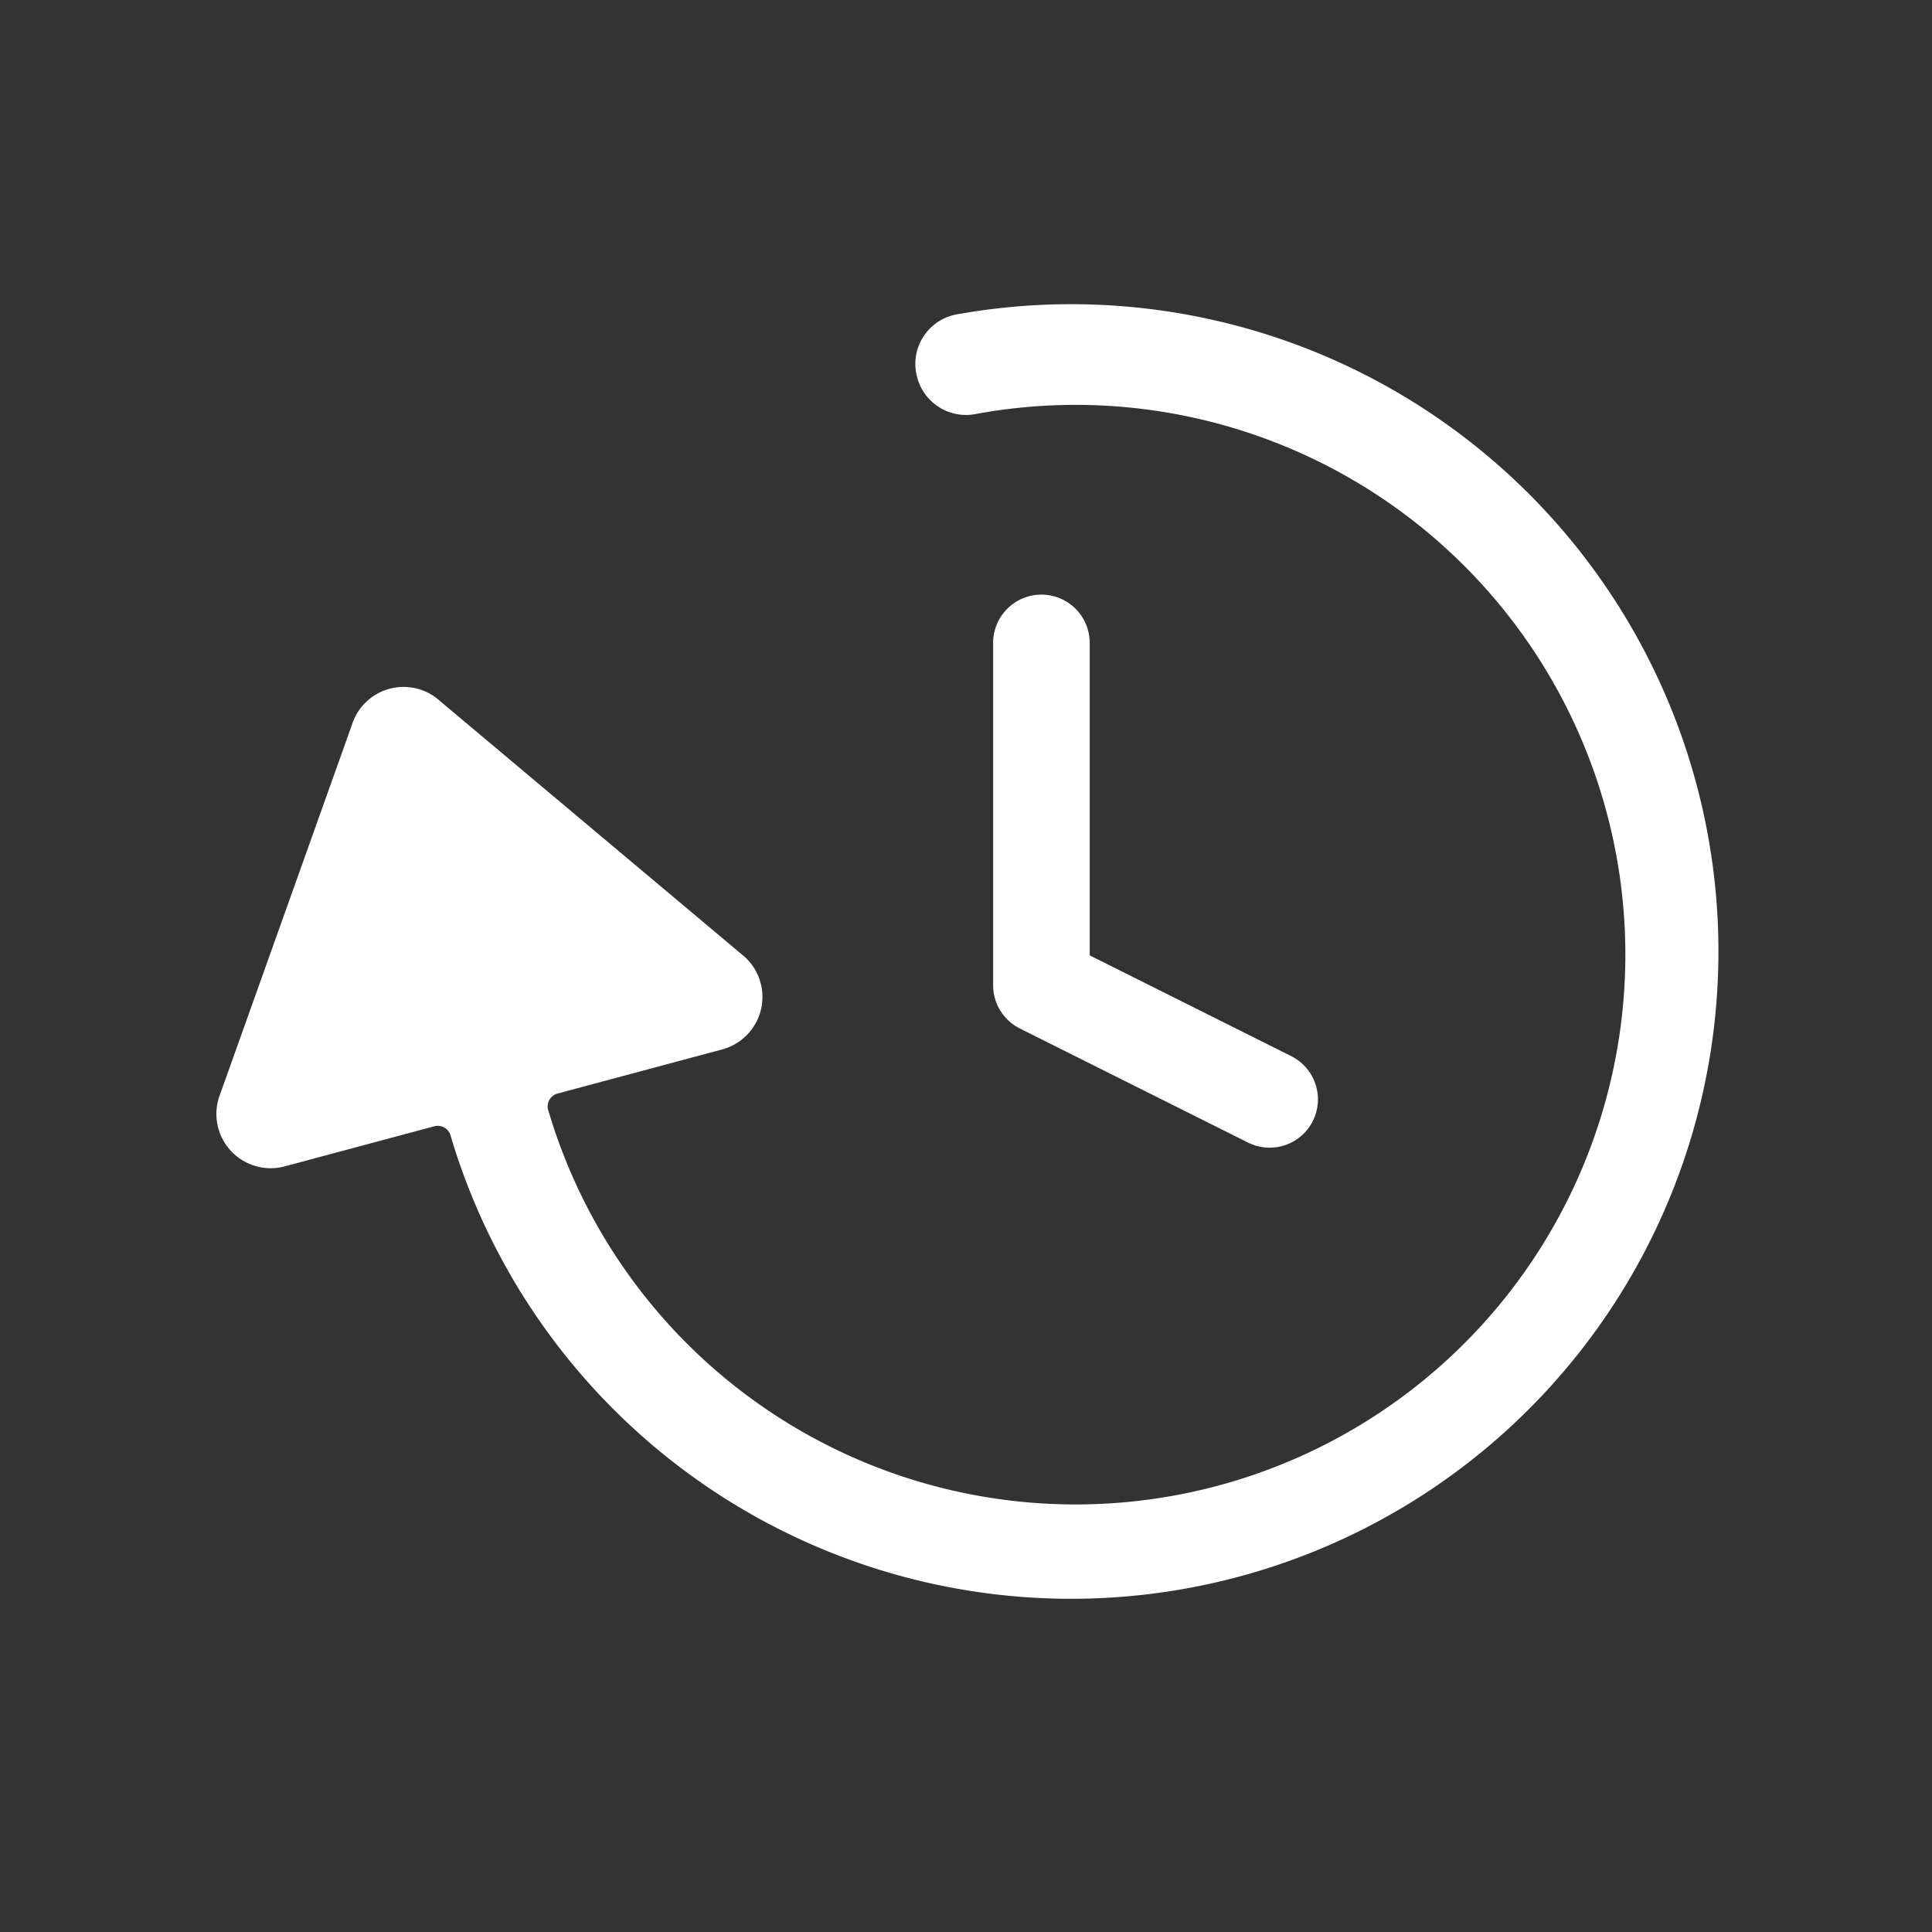
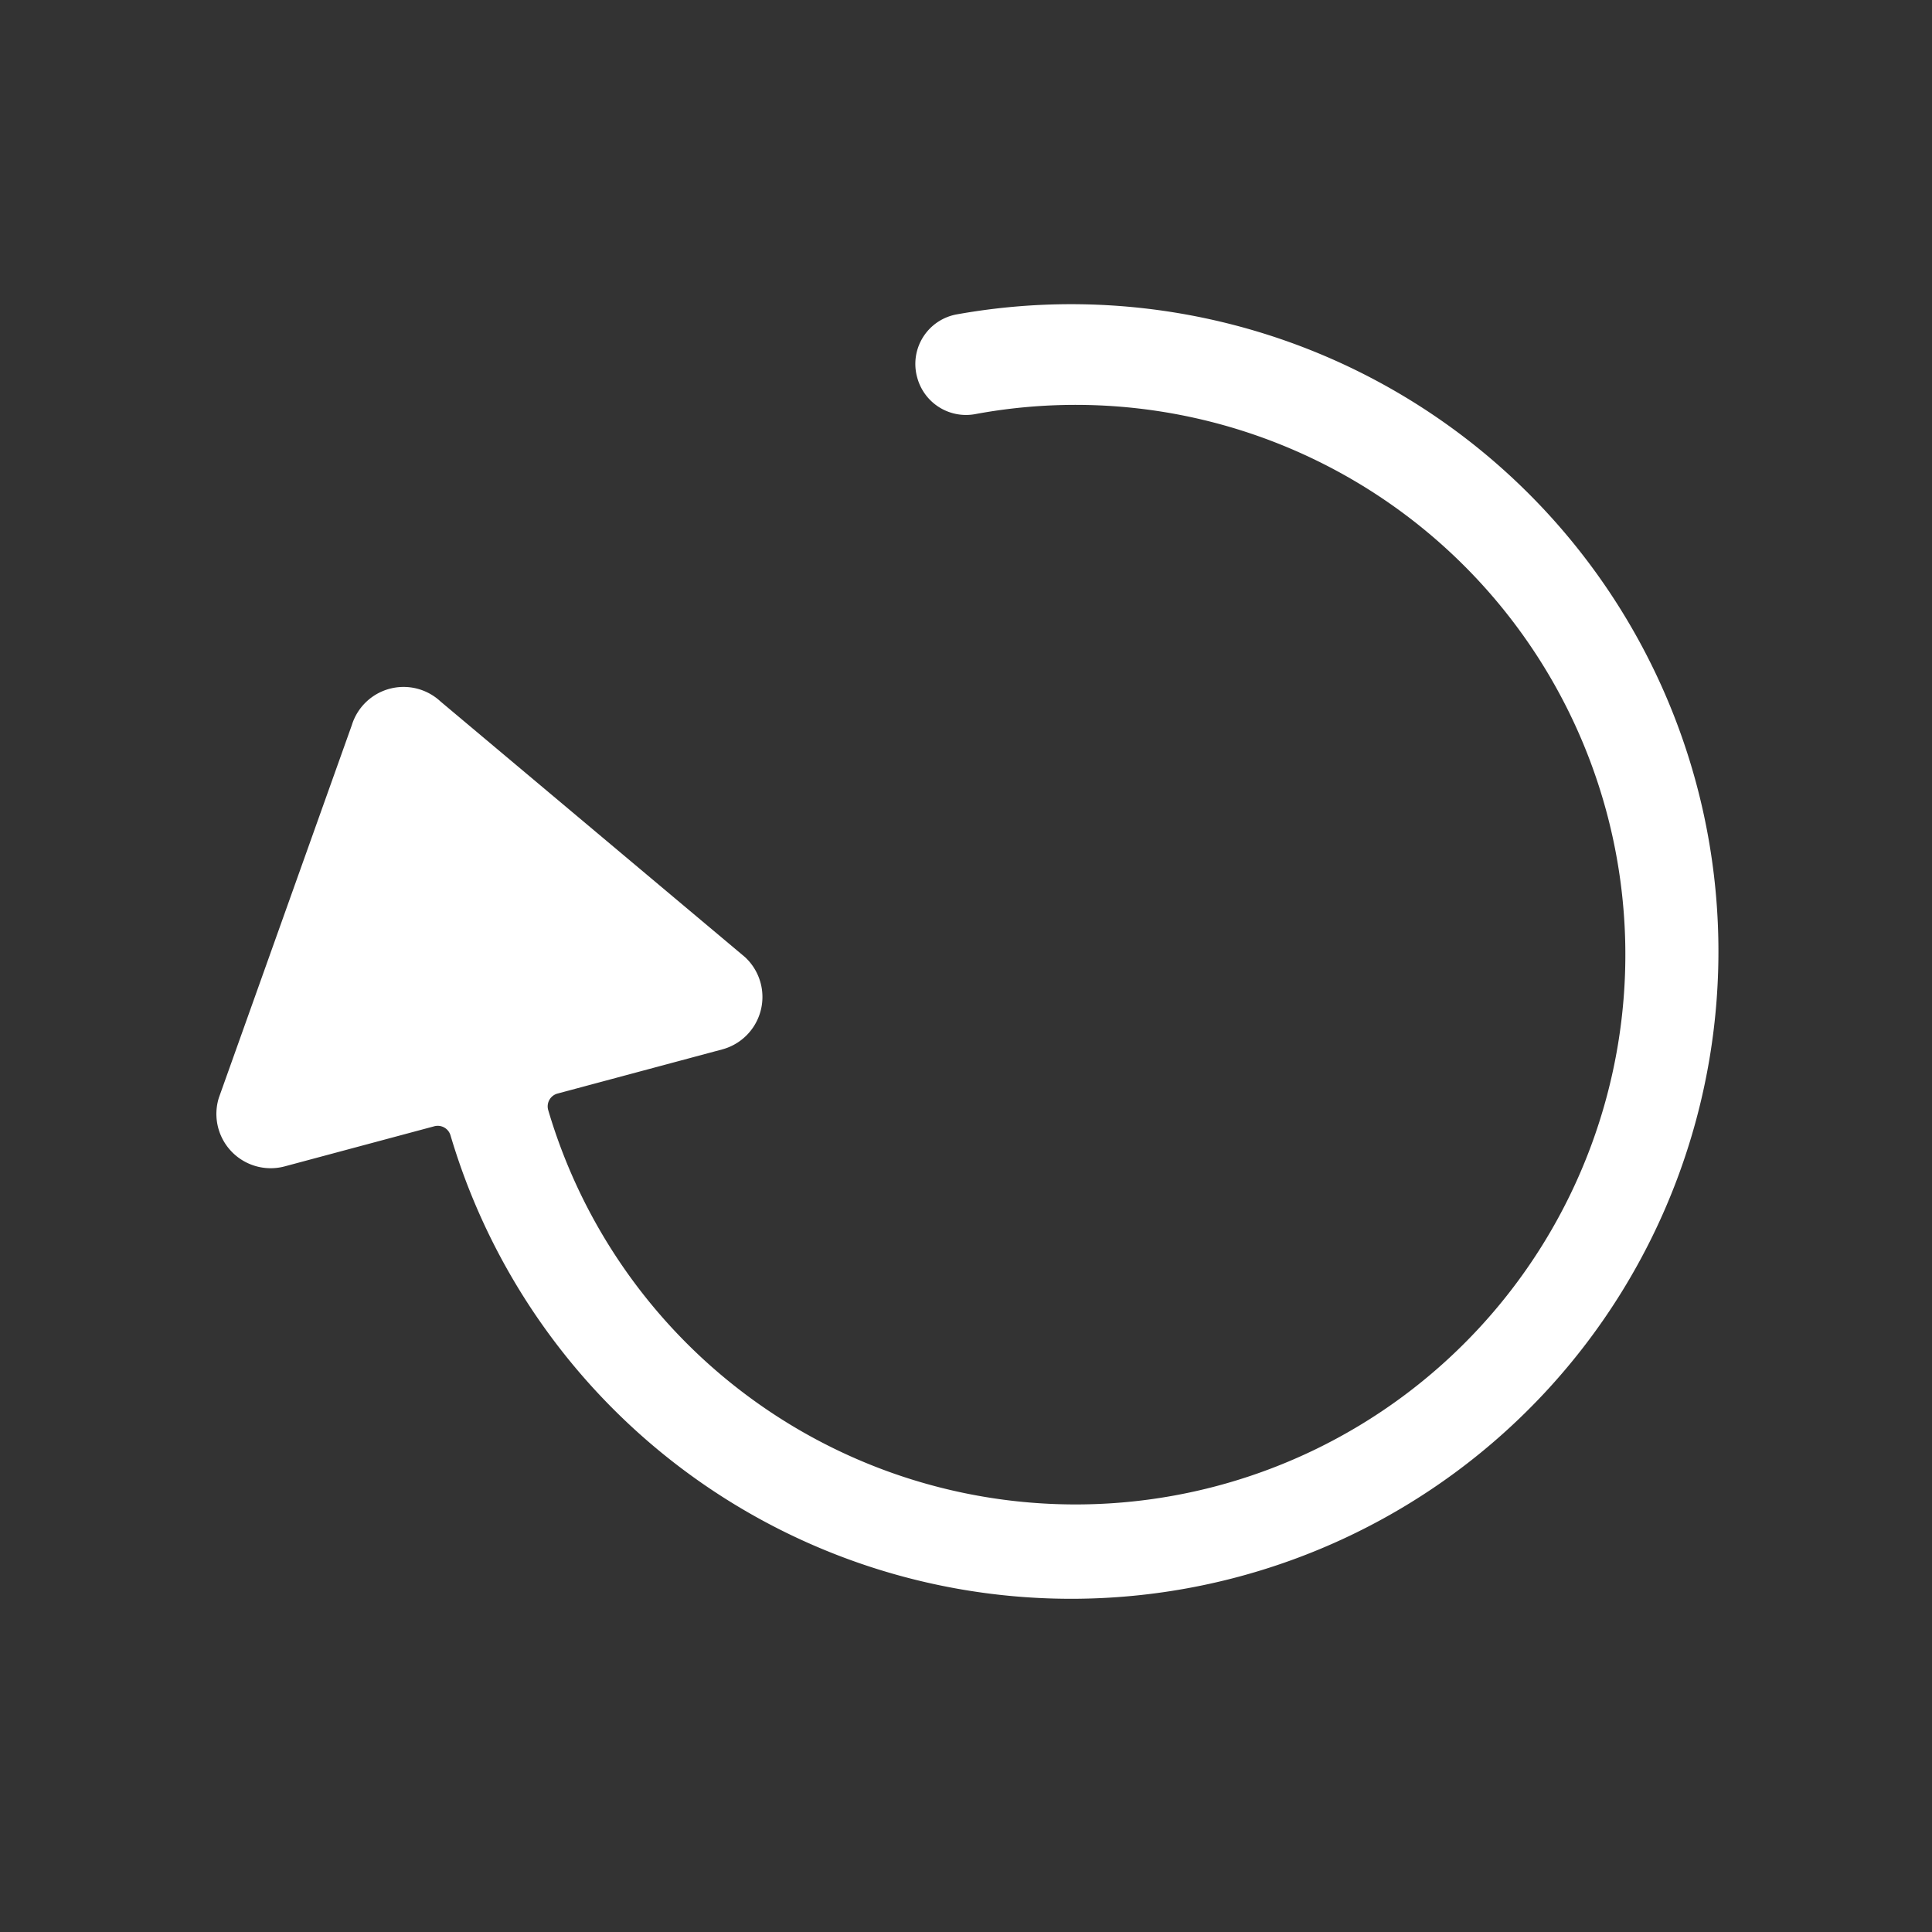
<svg xmlns="http://www.w3.org/2000/svg" width="60" height="60" viewBox="0 0 60 60">
  <rect x="0" y="0" width="60" height="60" fill="#333333" stroke="none" />
  <defs>
    <style>.a,.c{fill:none;}.a{stroke:#fff;stroke-linecap:round;stroke-linejoin:round;stroke-width:3px;}.b{fill:#fff;}</style>
  </defs>
  <g transform="translate(-606 -5086)">
    <g transform="translate(-379.76 -7.331)">
      <g transform="translate(1018.102 5113.297)">
-         <path class="a" d="M18,9V19.632l7.088,3.544" transform="translate(-18 -9)" />
-       </g>
+         </g>
      <path class="b" d="M38.8,27a1.569,1.569,0,0,0-1.567,1.43A17.072,17.072,0,1,1,19.781,10.042a.412.412,0,0,1,.431.421v5.29a1.686,1.686,0,0,0,2.587,1.42l10.116-7.077a1.682,1.682,0,0,0,0-2.85L22.809.262a1.686,1.686,0,0,0-2.587,1.42V6.487a.413.413,0,0,1-.41.421A20.1,20.1,0,1,0,40.371,28.7,1.563,1.563,0,0,0,38.8,27Z" transform="matrix(-0.259, -0.966, 0.966, -0.259, 998.211, 5149.525)" />
    </g>
-     <rect class="c" width="60" height="60" transform="translate(606 5086)" />
  </g>
</svg>